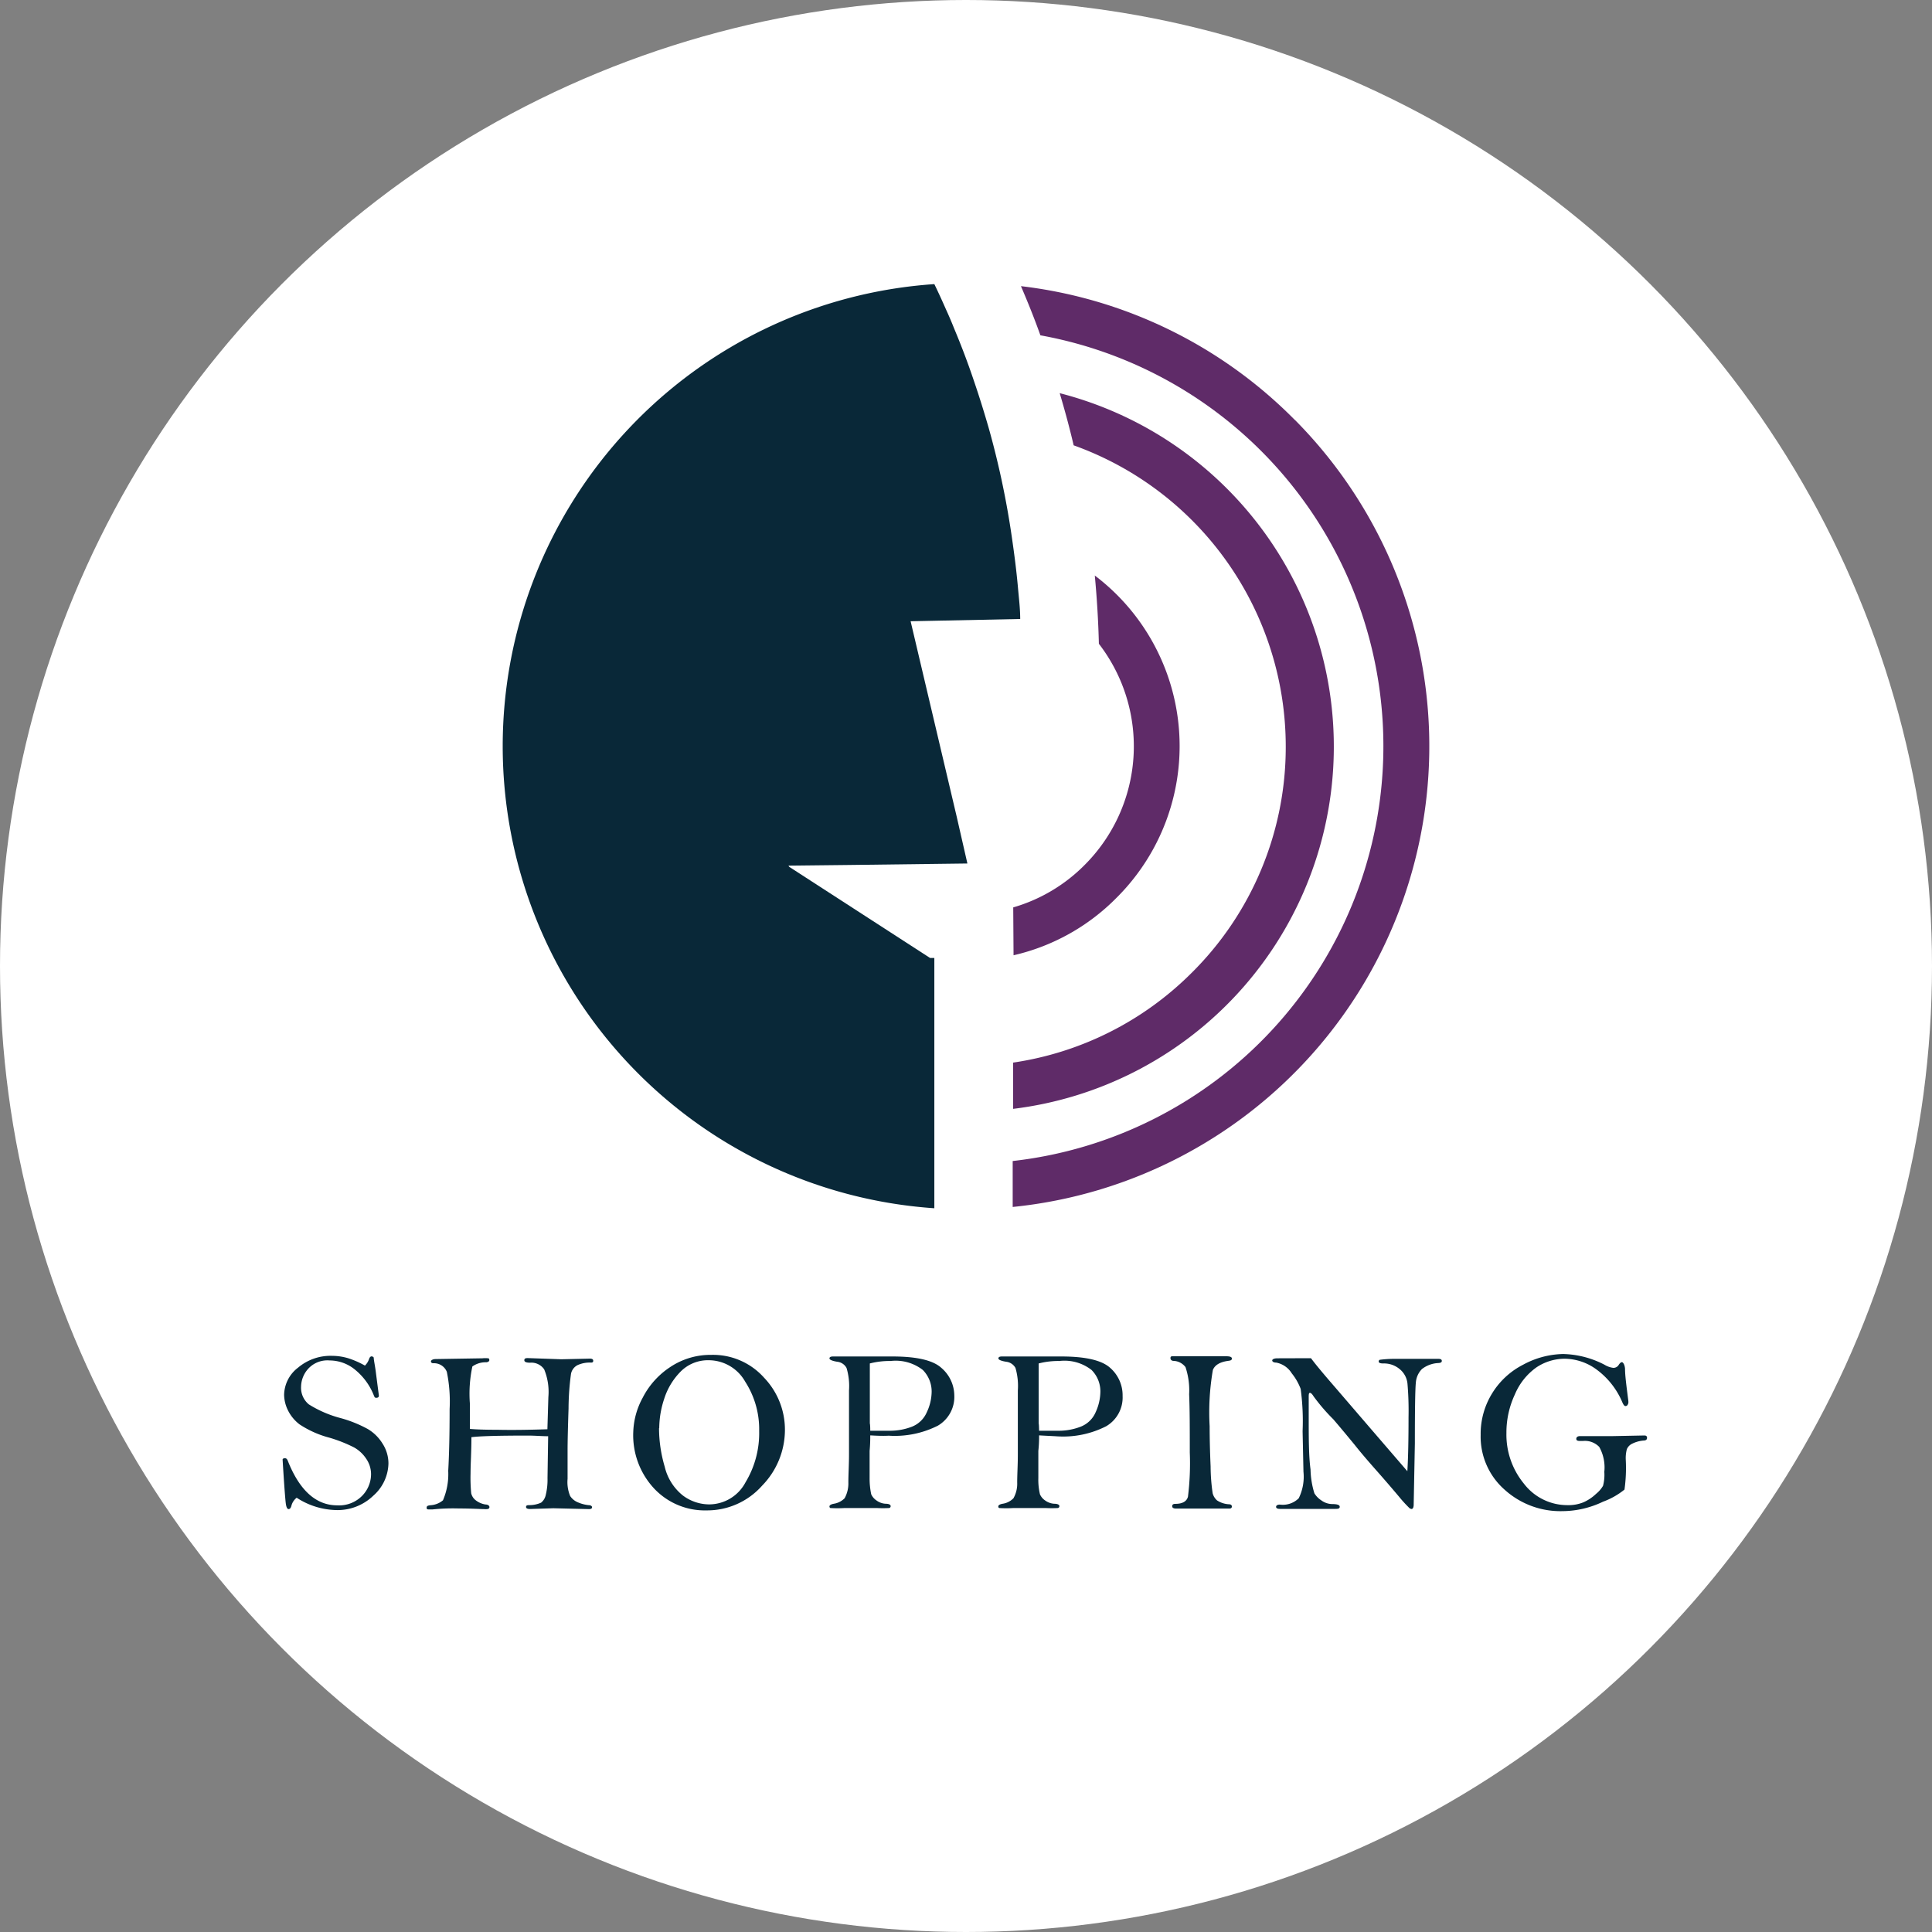
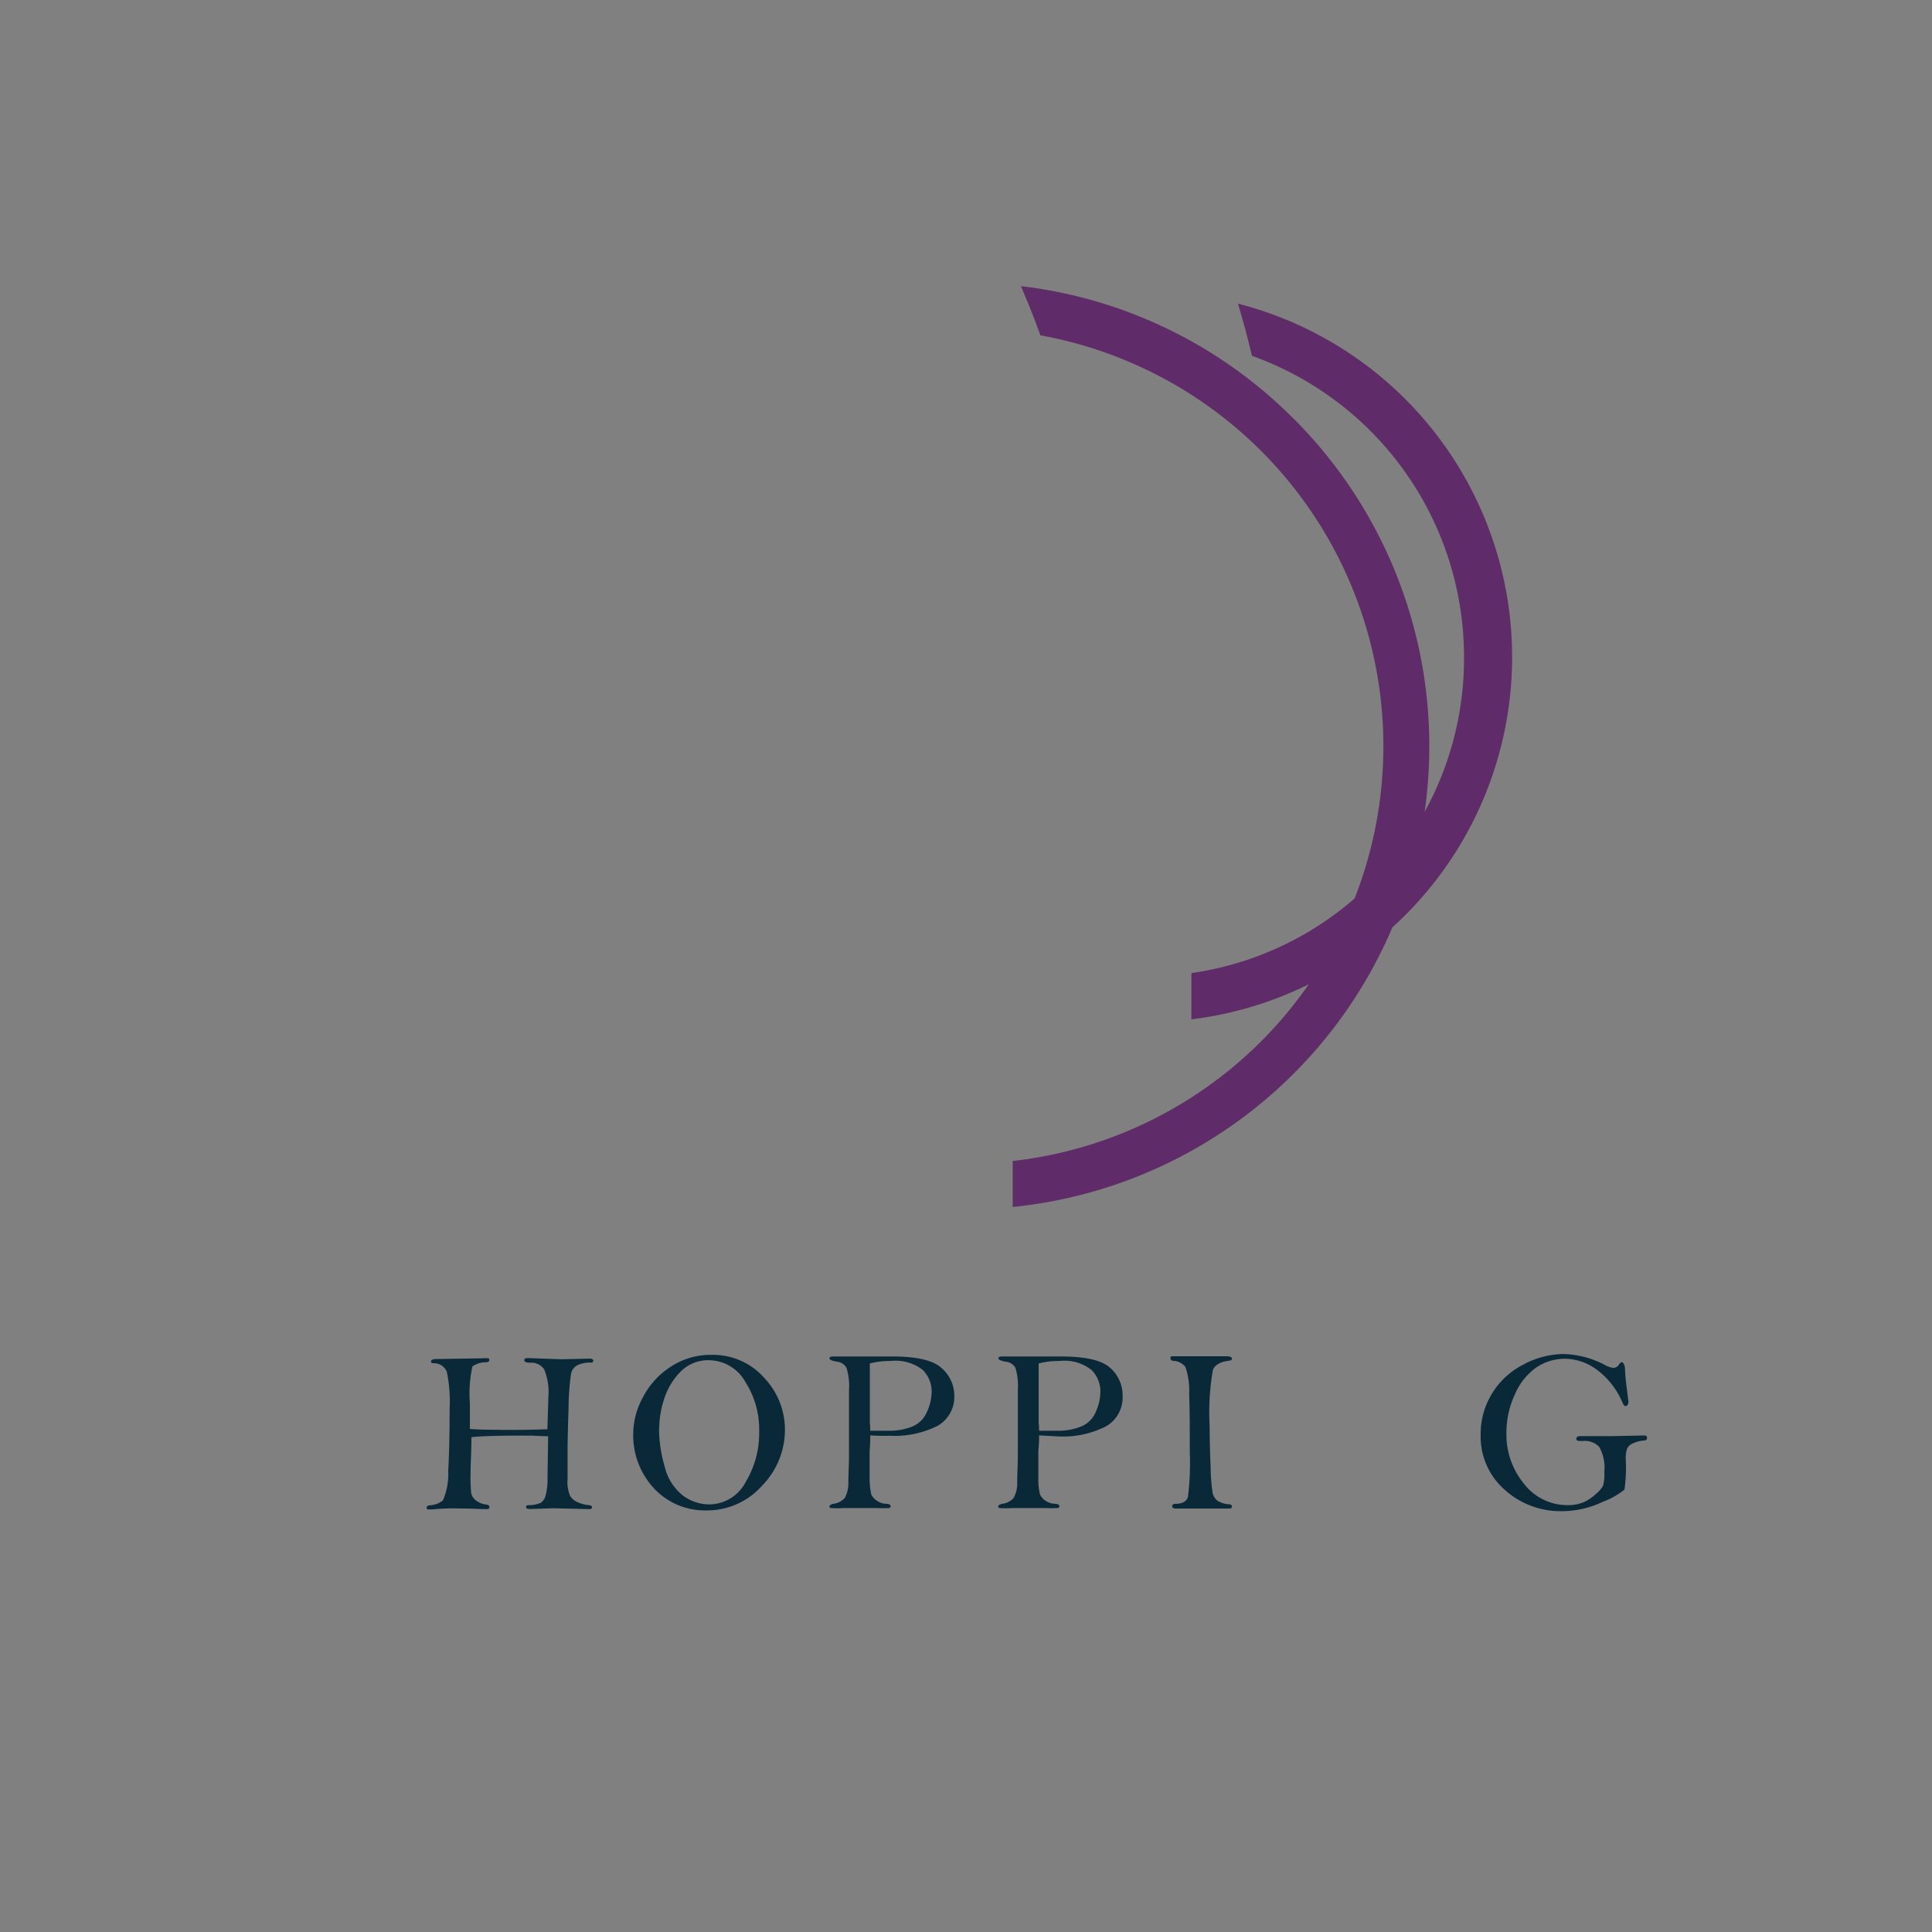
<svg xmlns="http://www.w3.org/2000/svg" id="Layer_1" data-name="Layer 1" viewBox="0 0 180 180">
  <rect x="0" y="0" width="180" height="180" fill="#808080" stroke="none" />
  <defs>
    <style>.cls-1{fill:#fff;}.cls-2{fill:#5f2b68;}.cls-3{fill:#092838;}</style>
  </defs>
-   <circle class="cls-1" cx="90" cy="90" r="90" />
-   <path class="cls-2" d="M94.43,89A19.64,19.64,0,0,0,104,83.67a19.93,19.93,0,0,0-2-30.05q.3,3.18.38,6.36A15.63,15.63,0,0,1,101,80.64a15.37,15.37,0,0,1-6.6,3.9Z" />
-   <path class="cls-2" d="M111,90.66A29.6,29.6,0,0,1,94.39,99l0,4.31a34,34,0,0,0,4.34-66.68c.48,1.61.92,3.23,1.3,4.86a29.81,29.81,0,0,1,19.76,28v.14A29.6,29.6,0,0,1,111,90.66Z" />
-   <path class="cls-3" d="M90.13,80.45l-1-4.38L84.84,57.88l10.21-.21c0-1-.13-2-.22-3.05-.14-1.53-.33-3-.56-4.58h0a79.38,79.38,0,0,0-2.17-10.22c-.42-1.45-.87-2.9-1.36-4.33-.55-1.64-1.16-3.25-1.83-4.85-.25-.63-.52-1.26-.8-1.87-.34-.77-.69-1.54-1.06-2.3a43.15,43.15,0,0,0,0,86.1v-4.28l0-4.84,0-4.3,0-5.74V89.25l-.4,0L73.53,80.76l-.07-.11,5.45-.06Z" />
+   <path class="cls-2" d="M111,90.66l0,4.31a34,34,0,0,0,4.34-66.68c.48,1.61.92,3.23,1.3,4.86a29.81,29.81,0,0,1,19.76,28v.14A29.6,29.6,0,0,1,111,90.66Z" />
  <path class="cls-2" d="M120.64,39.13A42.87,42.87,0,0,0,95.12,26.66c.65,1.52,1.25,3,1.81,4.58a38.9,38.9,0,0,1-2.58,76.93v4.28a43.15,43.15,0,0,0,26.3-73.32Z" />
-   <path class="cls-3" d="M34,127.23a1.54,1.54,0,0,0,.38-.6c.06-.18.14-.26.25-.26a.26.26,0,0,1,.19.11c0,.25.13.77.22,1.55l.26,2c0,.13-.08.2-.24.2s-.16-.07-.23-.22a5.86,5.86,0,0,0-1.68-2.34,3.74,3.74,0,0,0-2.44-.92,2.42,2.42,0,0,0-2,.78,2.55,2.55,0,0,0-.66,1.67,2,2,0,0,0,.72,1.64,10.65,10.65,0,0,0,3,1.29,11.69,11.69,0,0,1,2.48,1,4,4,0,0,1,1.38,1.35,3.41,3.41,0,0,1,.56,1.87,4.11,4.11,0,0,1-1.41,3,4.79,4.79,0,0,1-3.45,1.34,7,7,0,0,1-3.69-1.15,1.39,1.39,0,0,0-.48.71c-.05.23-.15.35-.27.35s-.2-.15-.25-.44-.16-1.69-.31-4.17c0-.09.1-.13.22-.13s.2.08.26.23c1.1,2.78,2.64,4.16,4.62,4.16a3,3,0,0,0,2.3-.88,2.89,2.89,0,0,0,.84-2,2.54,2.54,0,0,0-.45-1.46A3.29,3.29,0,0,0,33,134.86a13.28,13.28,0,0,0-2.33-.92,9.3,9.3,0,0,1-2.77-1.24,3.71,3.71,0,0,1-1.08-1.32,3.37,3.37,0,0,1-.35-1.42,3.26,3.26,0,0,1,1.3-2.54,4.69,4.69,0,0,1,3.17-1.1,5.38,5.38,0,0,1,1.49.22A8.18,8.18,0,0,1,34,127.23Z" />
  <path class="cls-3" d="M51,133.16l.09-3a5.53,5.53,0,0,0-.39-2.58,1.44,1.44,0,0,0-1.31-.62c-.36,0-.54-.07-.54-.23s.11-.2.32-.2l3.13.11,2.66-.06c.21,0,.31.07.31.2s-.07.17-.2.17a2.73,2.73,0,0,0-1.27.24,1.17,1.17,0,0,0-.6.8,24.51,24.51,0,0,0-.23,3.25q-.09,2.69-.09,3.9l0,2.64a3.39,3.39,0,0,0,.24,1.6,1.56,1.56,0,0,0,.7.58,3.43,3.43,0,0,0,1,.27c.22,0,.34.09.34.2s-.1.17-.29.17l-3.32-.08-2.16.07c-.25,0-.38-.06-.38-.19s.09-.17.27-.17a2.67,2.67,0,0,0,1.13-.23,1.22,1.22,0,0,0,.42-.65,6,6,0,0,0,.18-1.64l.06-3.9c-.62,0-1.24-.06-1.88-.06-2.77,0-4.52.05-5.27.15,0,1.37-.08,2.5-.08,3.39a15.58,15.58,0,0,0,.06,1.83,1.15,1.15,0,0,0,.4.64,2,2,0,0,0,.93.41c.25,0,.37.13.37.24s-.08.19-.24.19a.9.9,0,0,1-.21,0c-.39,0-1.19-.06-2.41-.06a18.4,18.4,0,0,0-2.44.09H40c-.17,0-.25,0-.25-.16s.11-.2.34-.23a2,2,0,0,0,1.18-.46,6.2,6.2,0,0,0,.49-2.74c.09-1.58.13-3.5.13-5.76a13.7,13.7,0,0,0-.26-3.47,1.28,1.28,0,0,0-1.25-.8c-.15,0-.23-.07-.23-.17s.15-.22.46-.22l4.33-.07a2.67,2.67,0,0,1,.55,0c.06,0,.1.07.1.17s-.1.18-.28.2a2.14,2.14,0,0,0-1.3.39,12.12,12.12,0,0,0-.23,3.48q0,.33,0,2.34c.73.06,1.59.08,2.58.08C47.68,133.24,49.2,133.22,51,133.16Z" />
  <path class="cls-3" d="M59,133.4a7.1,7.1,0,0,1,.88-3.18,7.5,7.5,0,0,1,2.57-2.86,6.75,6.75,0,0,1,3.82-1.13,6.37,6.37,0,0,1,4.92,2.13,7,7,0,0,1,1.94,4.85A7.45,7.45,0,0,1,71,138.42a6.84,6.84,0,0,1-5.17,2.3,6.48,6.48,0,0,1-4.85-2A7.27,7.27,0,0,1,59,133.4Zm2.4-.34a12.75,12.75,0,0,0,.53,3.59,4.85,4.85,0,0,0,1.69,2.68,4.11,4.11,0,0,0,2.45.83,3.84,3.84,0,0,0,3.39-2.06,8.86,8.86,0,0,0,1.27-4.77,8.18,8.18,0,0,0-1.3-4.6,3.91,3.91,0,0,0-3.39-2,3.58,3.58,0,0,0-2.63,1.06,6.32,6.32,0,0,0-1.53,2.54A8.78,8.78,0,0,0,61.42,133.06Z" />
  <path class="cls-3" d="M81.08,133.73c0,.32,0,.8-.06,1.45,0,.31,0,.63,0,.95s0,.77,0,1.58a7.1,7.1,0,0,0,.15,1.51,1.38,1.38,0,0,0,.5.58,1.58,1.58,0,0,0,.82.3c.33,0,.49.09.49.22a.17.17,0,0,1-.15.18,10.8,10.8,0,0,1-1.14,0h-3a11.12,11.12,0,0,1-1.33,0,.16.16,0,0,1-.08-.15c0-.11.14-.2.41-.25a1.81,1.81,0,0,0,1-.51,2.86,2.86,0,0,0,.35-1.47c0-.76.06-1.63.06-2.62l0-2.86,0-3.09a5.87,5.87,0,0,0-.23-2.1,1.11,1.11,0,0,0-.88-.58c-.47-.08-.71-.19-.71-.31s.11-.18.33-.18h2.12l3.42,0c2.25,0,3.76.35,4.54,1.05A3.42,3.42,0,0,1,88.91,130a3.11,3.11,0,0,1-1.52,2.82,8.89,8.89,0,0,1-4.59.94C82.31,133.79,81.73,133.77,81.08,133.73Zm0-.43,1.8,0a5.66,5.66,0,0,0,2.06-.37,2.51,2.51,0,0,0,1.41-1.36,4.57,4.57,0,0,0,.45-1.93,2.86,2.86,0,0,0-.82-2,4.11,4.11,0,0,0-3-.84,7.43,7.43,0,0,0-1.94.23c0,.26,0,.42,0,.49l0,2.46,0,2.63C81.07,132.74,81.08,133,81.08,133.3Z" />
  <path class="cls-3" d="M96.81,133.73c0,.32,0,.8-.07,1.45,0,.31,0,.63,0,.95s0,.77,0,1.58a5.92,5.92,0,0,0,.15,1.51,1.35,1.35,0,0,0,.49.58,1.61,1.61,0,0,0,.82.3c.33,0,.5.09.5.22a.17.17,0,0,1-.15.18,10.8,10.8,0,0,1-1.14,0h-3a10.73,10.73,0,0,1-1.32,0,.15.15,0,0,1-.08-.15c0-.11.13-.2.41-.25a1.77,1.77,0,0,0,1-.51,2.76,2.76,0,0,0,.35-1.47c0-.76.06-1.63.06-2.62l0-2.86,0-3.09a6,6,0,0,0-.22-2.1,1.13,1.13,0,0,0-.88-.58c-.48-.08-.71-.19-.71-.31s.11-.18.32-.18h2.13l3.41,0c2.25,0,3.76.35,4.54,1.05a3.39,3.39,0,0,1,1.17,2.63,3.1,3.1,0,0,1-1.53,2.82,8.82,8.82,0,0,1-4.58.94C98,133.79,97.46,133.77,96.81,133.73Zm0-.43,1.79,0a5.62,5.62,0,0,0,2.06-.37,2.5,2.5,0,0,0,1.42-1.36,4.71,4.71,0,0,0,.44-1.93,2.82,2.82,0,0,0-.82-2,4.09,4.09,0,0,0-3-.84,7.35,7.35,0,0,0-1.93.23c0,.26,0,.42,0,.49l0,2.46,0,2.63C96.8,132.74,96.8,133,96.81,133.3Z" />
  <path class="cls-3" d="M109.24,126.36l2,0,3,0c.36,0,.53.07.53.21s-.09.18-.29.21c-.79.1-1.29.38-1.48.86a23.18,23.18,0,0,0-.3,5.24q0,1.67.09,3.75a17.58,17.58,0,0,0,.19,2.49,1.33,1.33,0,0,0,.41.67,2.24,2.24,0,0,0,1.12.36c.17,0,.26.09.26.21s-.08.19-.24.19l-2.67,0-2.27,0c-.25,0-.38-.07-.38-.22s.1-.22.3-.22c.67,0,1.06-.24,1.17-.67a25.26,25.26,0,0,0,.17-4.11c0-2.24,0-4-.06-5.43a6.83,6.83,0,0,0-.34-2.53,1.47,1.47,0,0,0-1.1-.58c-.2,0-.3-.12-.3-.25S109.09,126.36,109.24,126.36Z" />
-   <path class="cls-3" d="M122.14,126.54c.43.58,1.18,1.48,2.24,2.7l3.44,4,3.3,3.83c.08-1.3.11-3,.11-5.05a29.52,29.52,0,0,0-.1-3.12,2,2,0,0,0-.71-1.33,2.26,2.26,0,0,0-1.54-.54c-.29,0-.43-.06-.43-.18a.18.18,0,0,1,.09-.16,10.81,10.81,0,0,1,1.45-.09c.9,0,1.66,0,2.27,0H134c.22,0,.33.06.33.19s-.09.18-.29.2a2.69,2.69,0,0,0-1.56.56,2,2,0,0,0-.57,1.29q-.09.84-.09,5.64l-.11,5.68c0,.28-.07.43-.21.43l-.15-.05a12.43,12.43,0,0,1-1-1.09c-.58-.69-1.29-1.52-2.14-2.48s-1.52-1.75-2-2.36c-1.06-1.29-1.74-2.09-2-2.39a17.5,17.5,0,0,1-1.83-2.13c-.13-.21-.24-.32-.34-.32s-.11.14-.11.42l0,1.66c0,2.12,0,3.8.17,5.06a8,8,0,0,0,.36,2.22,2.11,2.11,0,0,0,.65.66,1.75,1.75,0,0,0,1,.34c.47,0,.71.08.71.25s-.14.2-.4.2h-5.17c-.24,0-.36-.07-.36-.19s.12-.21.35-.21a2.11,2.11,0,0,0,1.76-.59,4.55,4.55,0,0,0,.44-2.48l-.08-3.77a22.48,22.48,0,0,0-.18-3.94,5.23,5.23,0,0,0-.83-1.45,2.17,2.17,0,0,0-1.45-1c-.25,0-.37-.1-.37-.2s.16-.2.48-.2Z" />
  <path class="cls-3" d="M151.44,131c-.1,0-.19-.12-.29-.35a7.31,7.31,0,0,0-2.33-3,5.09,5.09,0,0,0-3.08-1.06,4.76,4.76,0,0,0-2.6.81,5.86,5.86,0,0,0-2,2.51,8.37,8.37,0,0,0-.79,3.6,7.2,7.2,0,0,0,1.63,4.72,5.09,5.09,0,0,0,4.08,2,3.66,3.66,0,0,0,1.48-.27,4.08,4.08,0,0,0,1.16-.78,2.74,2.74,0,0,0,.65-.75,4,4,0,0,0,.12-1.3,3.92,3.92,0,0,0-.47-2.32,1.85,1.85,0,0,0-1.5-.56h-.33c-.21,0-.31-.06-.31-.2s.11-.25.34-.25l.57,0,2.43,0,3-.06c.17,0,.25.07.25.22s-.09.24-.28.25a2.88,2.88,0,0,0-1.09.29,1,1,0,0,0-.51.52,3.19,3.19,0,0,0-.1,1,14.52,14.52,0,0,1-.12,2.76,7,7,0,0,1-2,1.13,8.85,8.85,0,0,1-3.79.88,7.74,7.74,0,0,1-5.38-2,6.58,6.58,0,0,1-2.23-5.11,7.17,7.17,0,0,1,1.06-3.85,7.25,7.25,0,0,1,2.89-2.68,8.11,8.11,0,0,1,3.74-1,8.76,8.76,0,0,1,3.85,1,2.06,2.06,0,0,0,.81.29.57.57,0,0,0,.52-.29c.11-.16.2-.24.29-.24s.26.2.29.62c0,.65.14,1.65.31,3a1.37,1.37,0,0,1,0,.19C151.66,130.89,151.59,131,151.44,131Z" />
</svg>